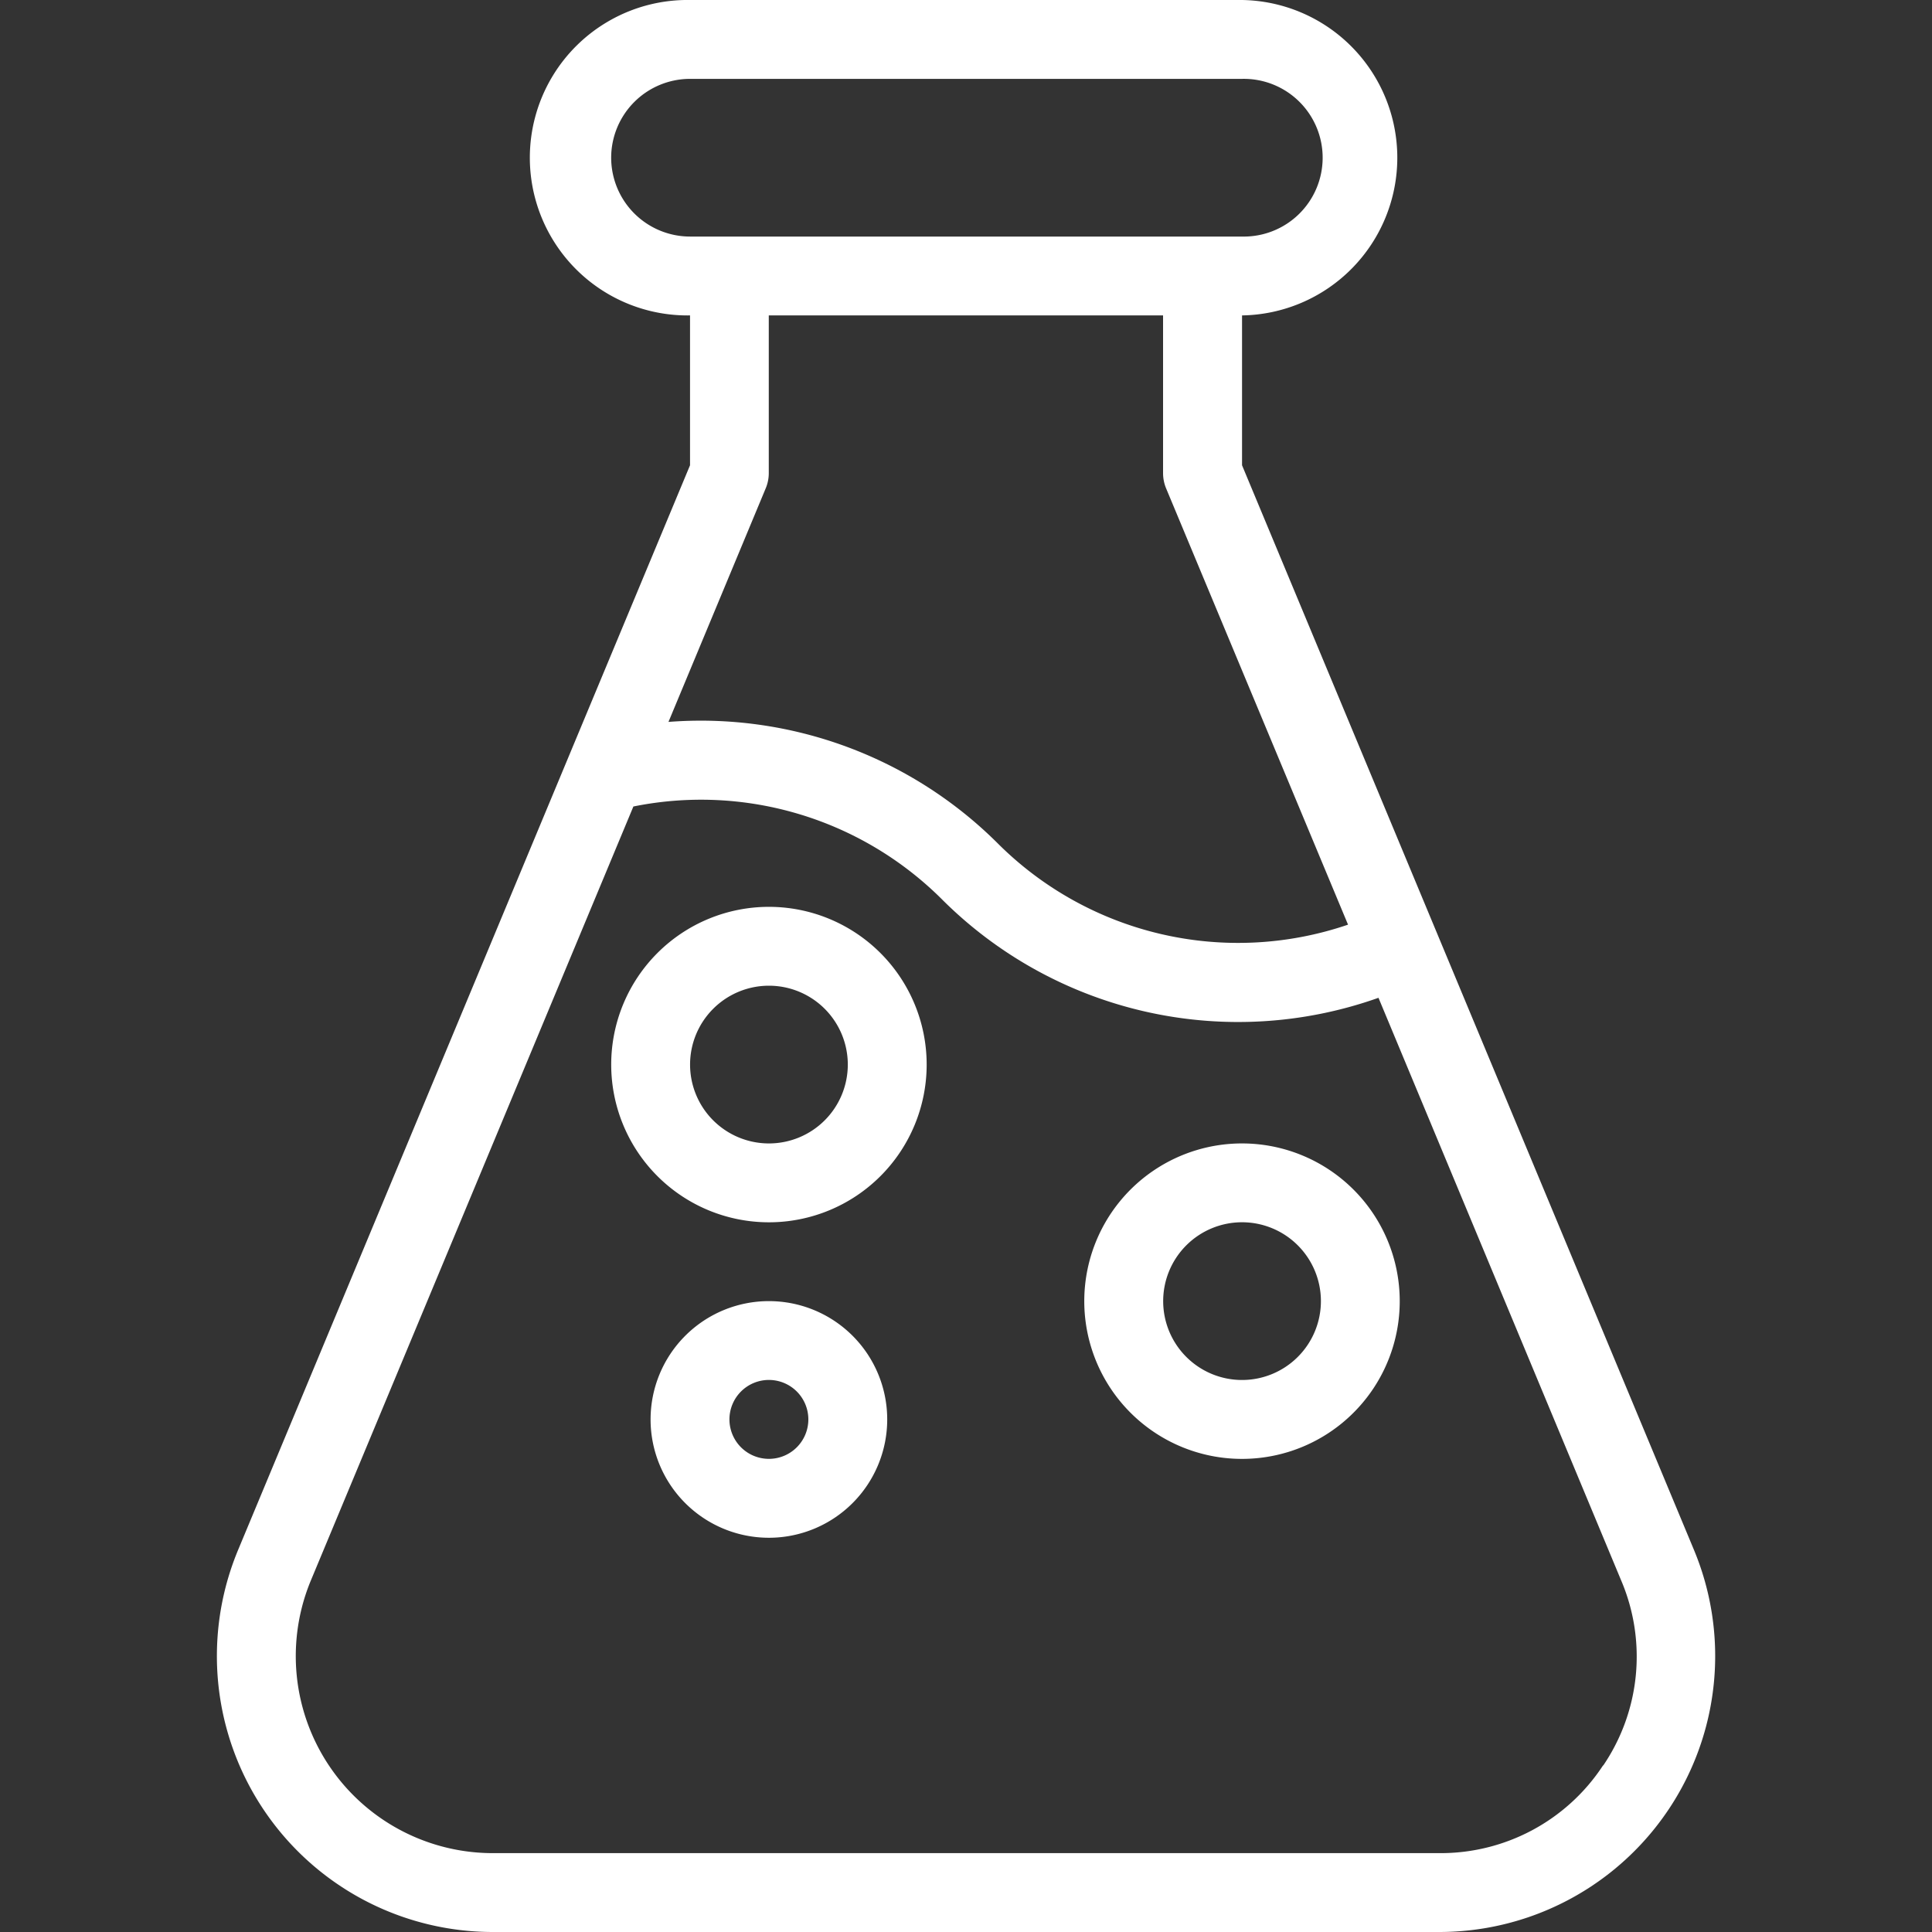
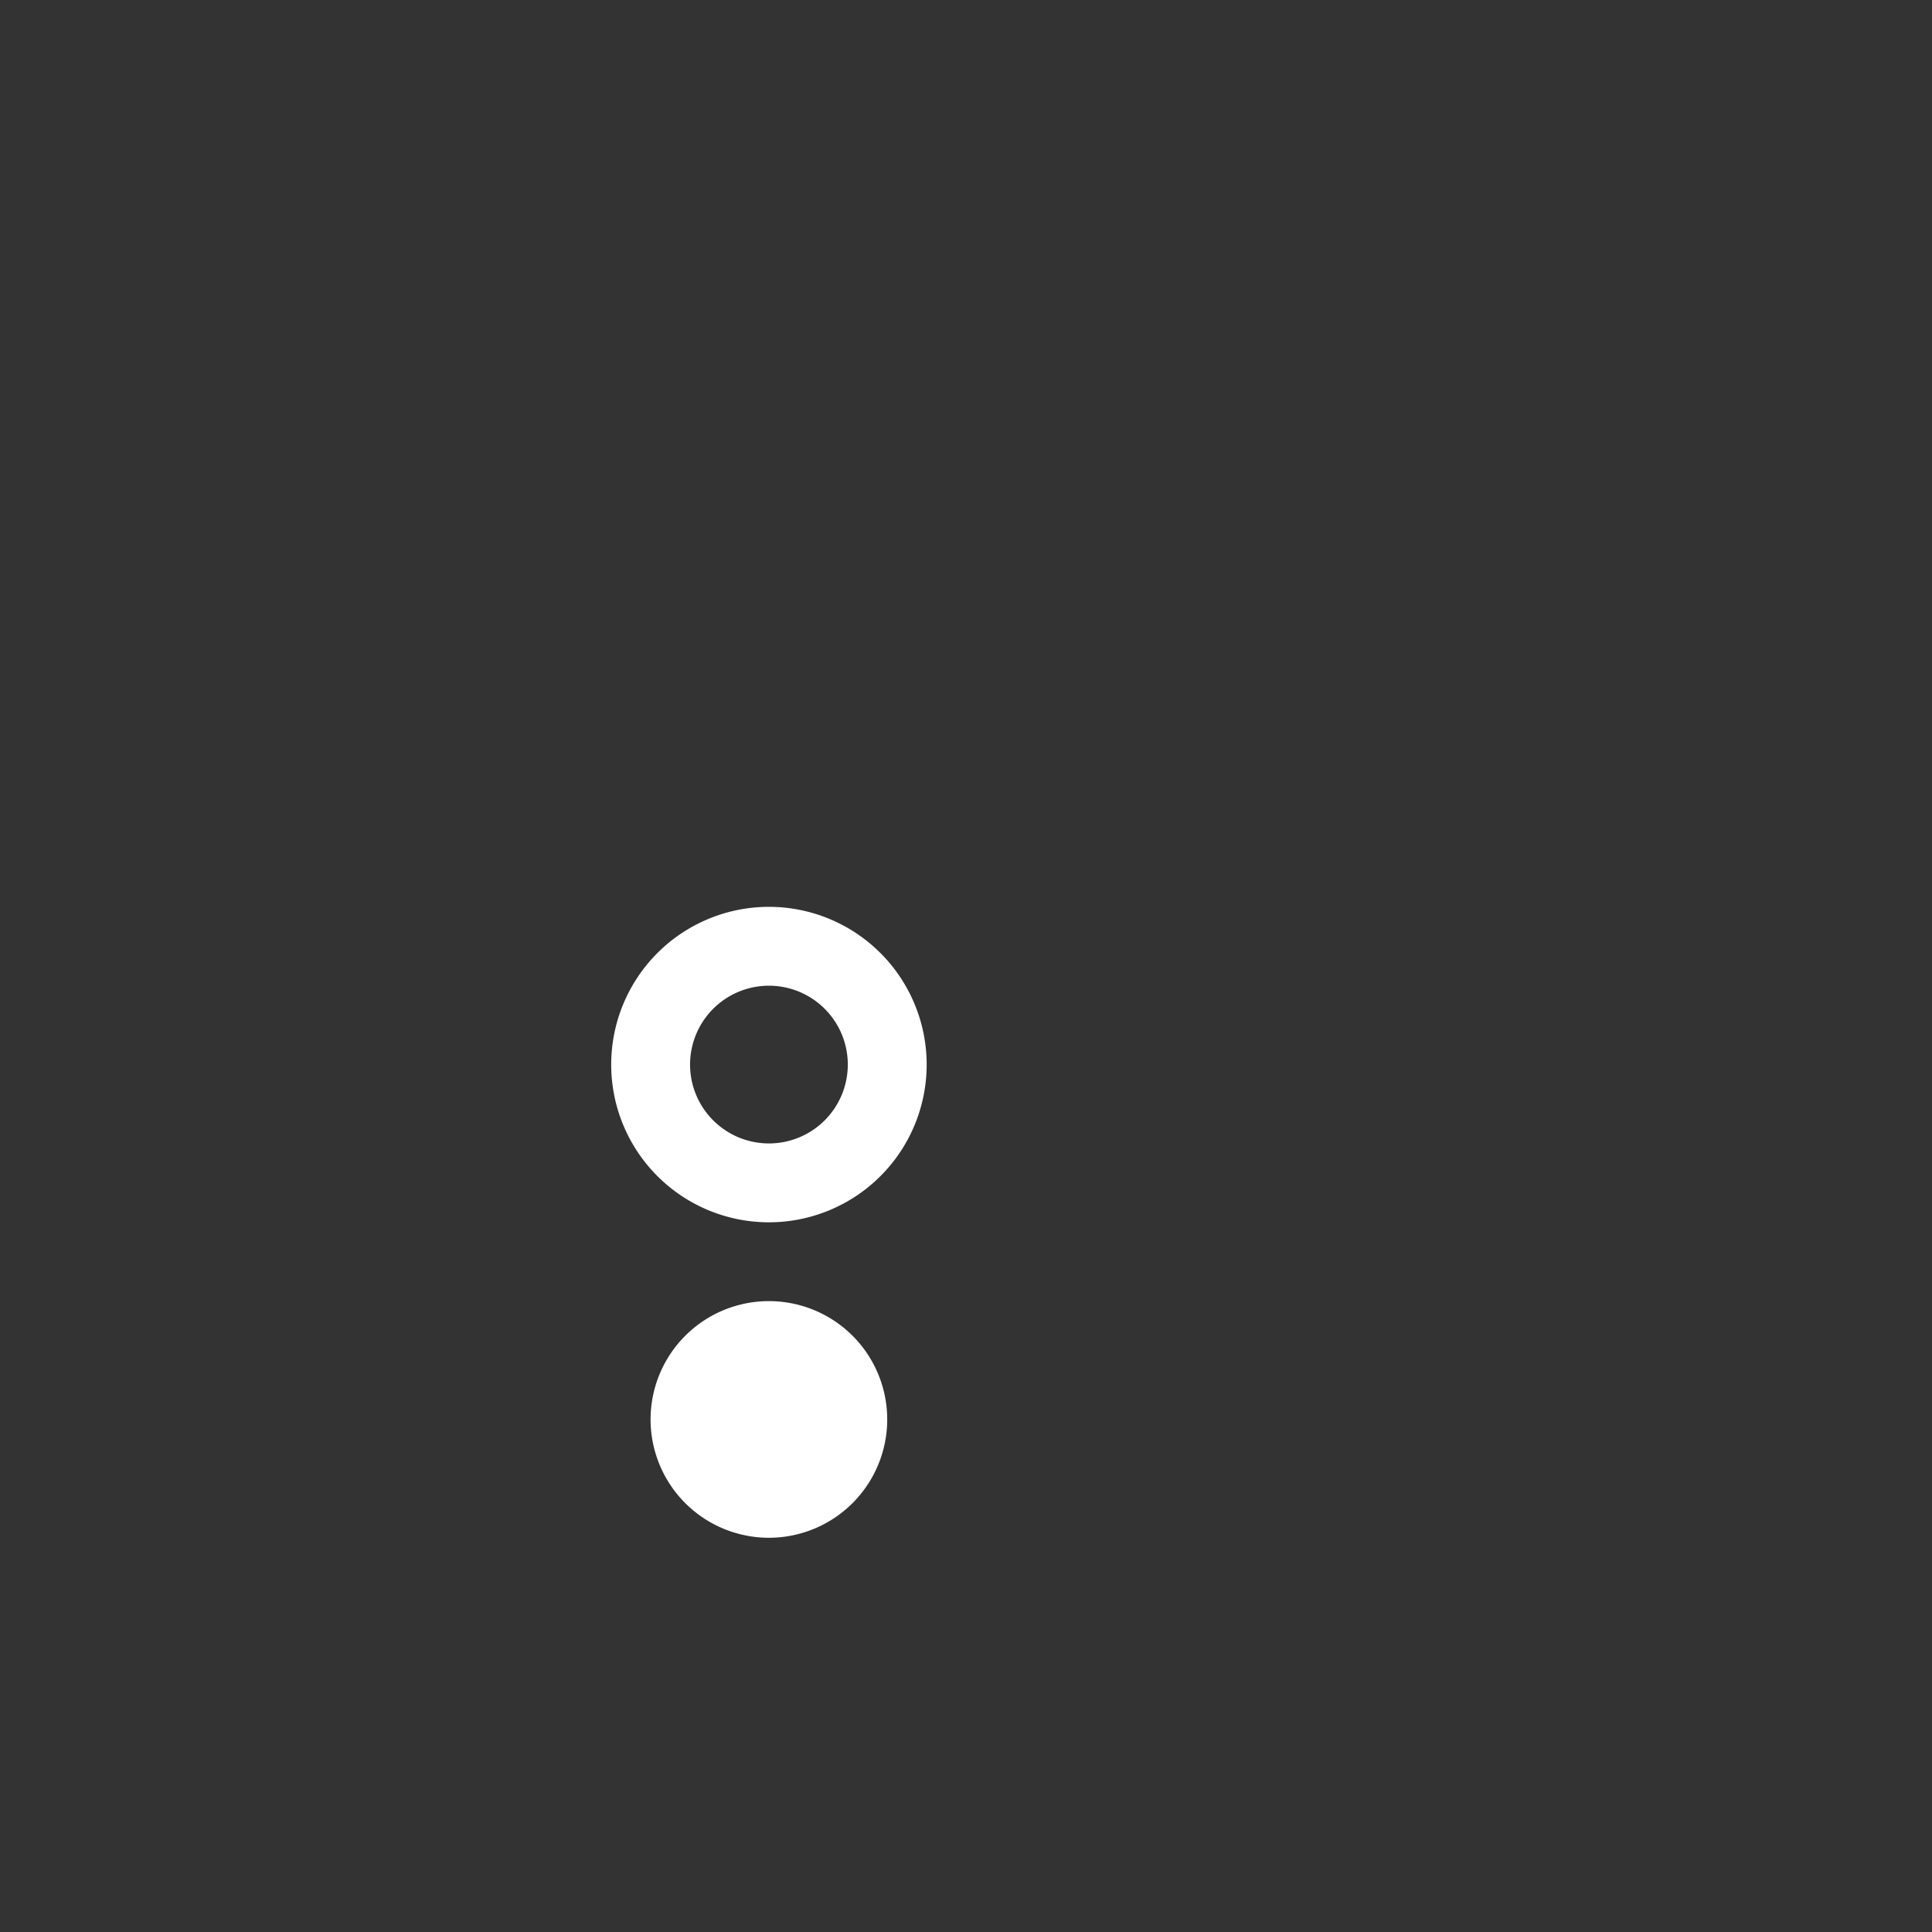
<svg xmlns="http://www.w3.org/2000/svg" id="Livello_1" data-name="Livello 1" viewBox="0 0 500 500">
  <rect x="0" y="0" width="500" height="500" fill="#333333" stroke="none" />
  <defs>
    <style>.cls-1{fill:#fff;}</style>
  </defs>
  <title>sperimentazione</title>
  <g id="Out_line" data-name="Out line">
-     <path class="cls-1" d="M321.44,120.41V81.63a40.82,40.82,0,0,0,0-81.63H178.58a40.82,40.82,0,1,0,0,81.63v38.78L61.63,401.1A71.42,71.42,0,0,0,127.56,500h244.9a71.42,71.42,0,0,0,65.93-98.9ZM158.17,40.82a20.43,20.43,0,0,1,20.41-20.41H321.44a20.41,20.41,0,1,1,0,40.81H178.58A20.43,20.43,0,0,1,158.17,40.82Zm40,85.55a10.13,10.13,0,0,0,.79-3.92V81.63H301v40.82a10.31,10.31,0,0,0,.78,3.92L348.87,239.3a88,88,0,0,1-90.69-21.07A108.82,108.82,0,0,0,173,186.83Zm216.71,330.5a50.26,50.26,0,0,1-42.45,22.72H127.56A51,51,0,0,1,80.46,409l83.46-200.28a88.27,88.27,0,0,1,79.83,24,108.42,108.42,0,0,0,113,25.51L419.55,409a50.22,50.22,0,0,1-4.64,47.92Z" />
    <path class="cls-1" d="M199,234.69a40.82,40.82,0,1,0,40.82,40.82A40.83,40.83,0,0,0,199,234.69Zm0,61.23a20.41,20.41,0,1,1,20.41-20.41A20.41,20.41,0,0,1,199,295.92Z" />
-     <path class="cls-1" d="M199,336.73a30.62,30.62,0,1,0,30.61,30.62A30.61,30.61,0,0,0,199,336.73Zm0,40.82a10.21,10.21,0,1,1,10.2-10.2A10.21,10.21,0,0,1,199,377.55Z" />
-     <path class="cls-1" d="M321.44,295.92a40.82,40.82,0,1,0,40.81,40.81A40.82,40.82,0,0,0,321.44,295.92Zm0,61.22a20.41,20.41,0,1,1,20.41-20.41A20.41,20.41,0,0,1,321.44,357.14Z" />
+     <path class="cls-1" d="M199,336.73a30.62,30.62,0,1,0,30.61,30.62A30.61,30.61,0,0,0,199,336.73Zm0,40.82A10.21,10.21,0,0,1,199,377.55Z" />
  </g>
</svg>